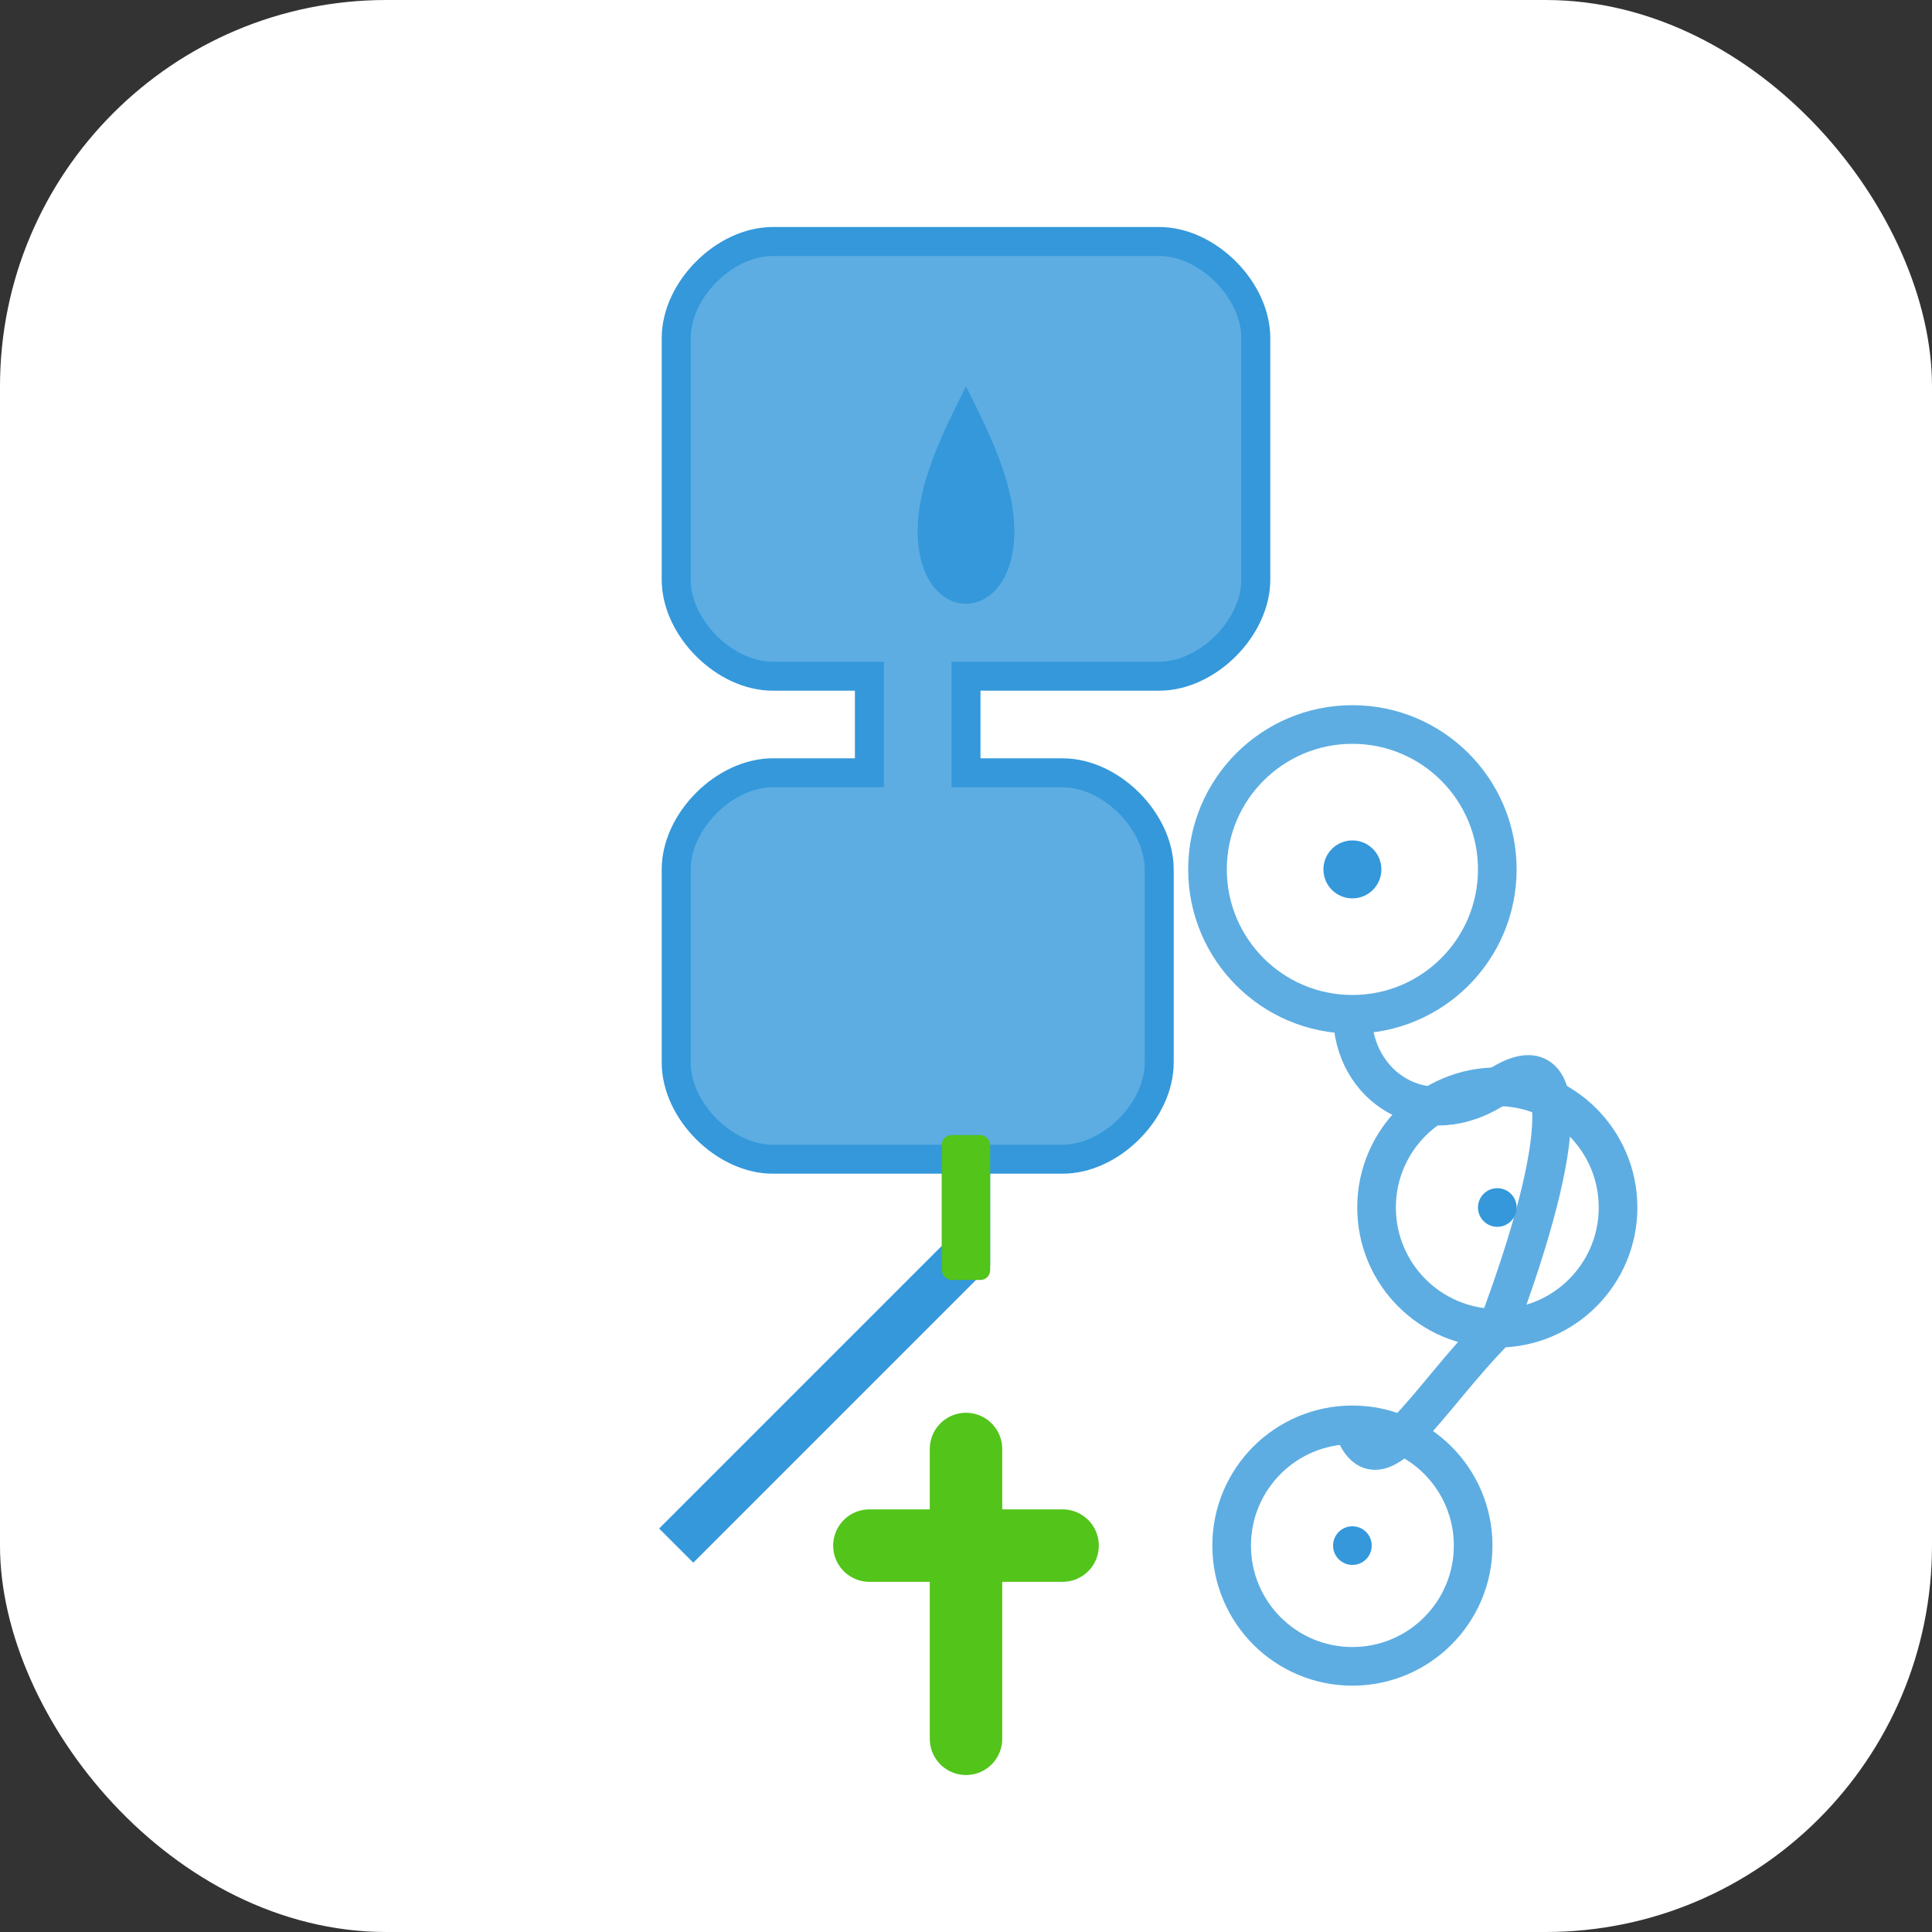
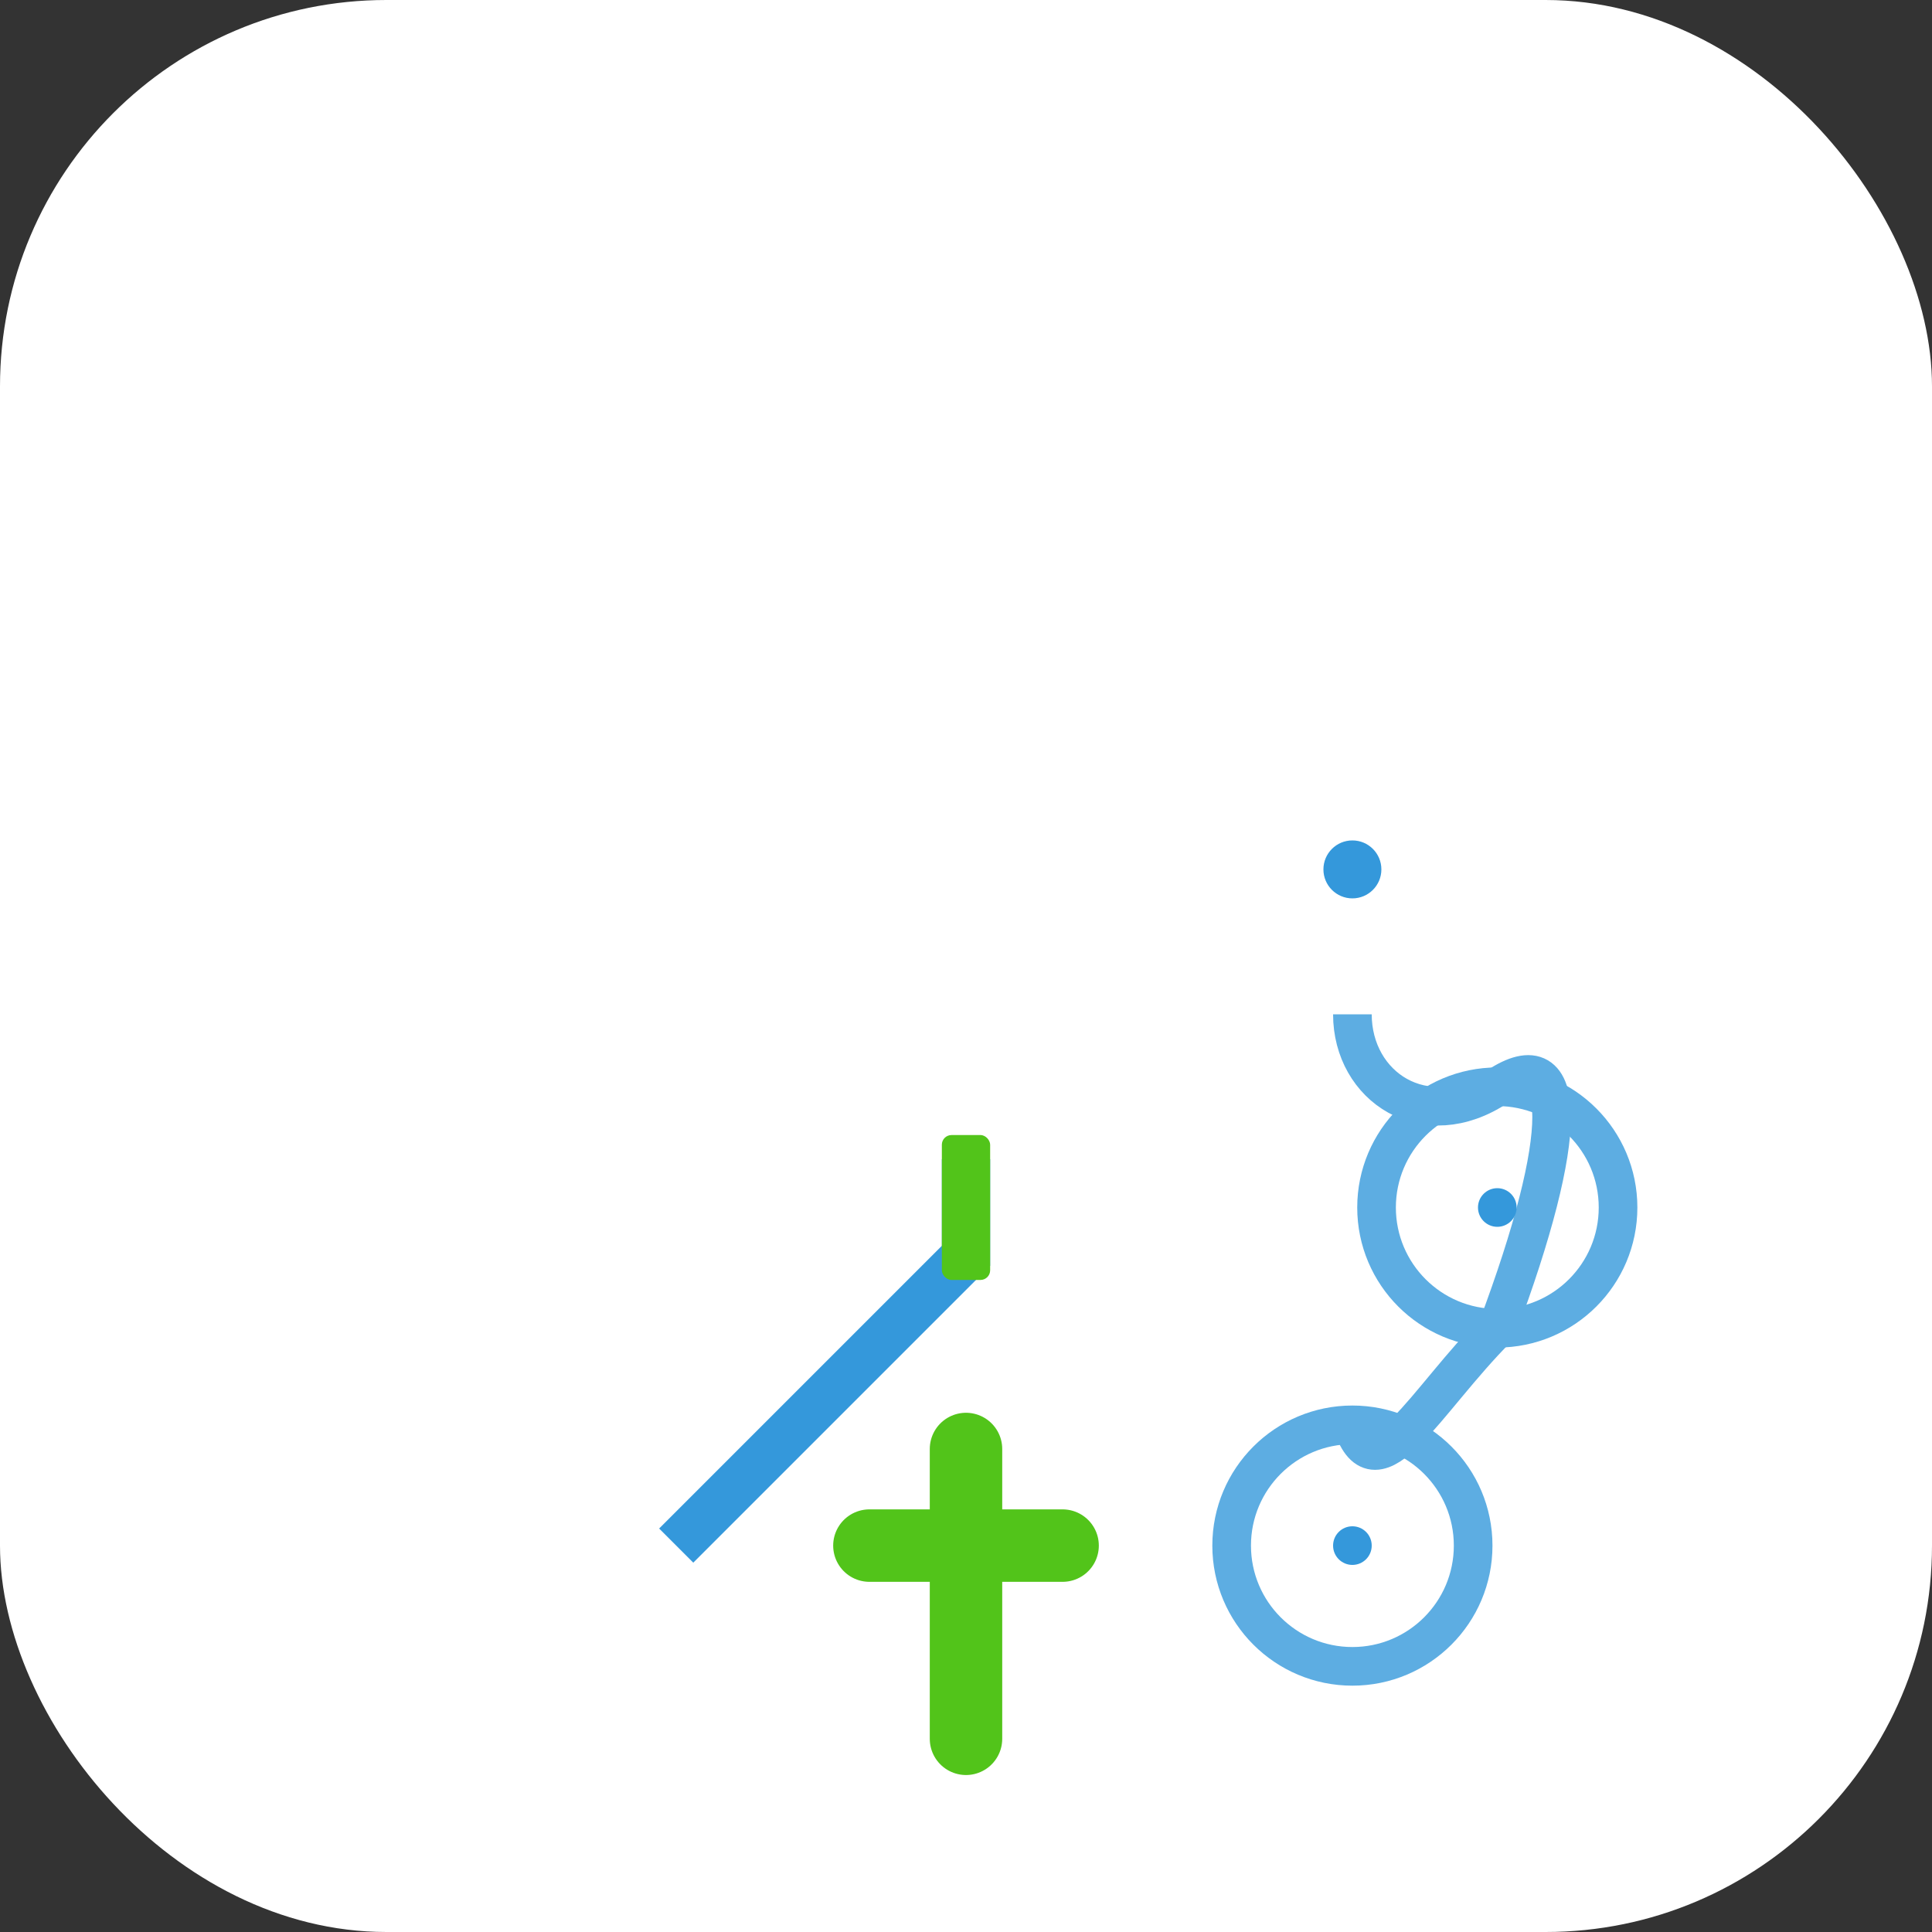
<svg xmlns="http://www.w3.org/2000/svg" width="32" height="32" viewBox="0 0 400 400" fill="none">
  <rect x="0" y="0" width="400" height="400" fill="#333333" stroke="none" />
  <rect width="400" height="400" fill="white" rx="80" />
-   <path d="M160 50 C160 50 180 50 200 50 C220 50 240 50 240 50 C250 50 260 60 260 70 L260 120 C260 130 250 140 240 140 L200 140 L200 160 L220 160 C230 160 240 170 240 180 L240 220 C240 230 230 240 220 240 L160 240 C150 240 140 230 140 220 L140 180 C140 170 150 160 160 160 L180 160 L180 140 L160 140 C150 140 140 130 140 120 L140 70 C140 60 150 50 160 50 Z" fill="#5DADE2" stroke="#3498DB" stroke-width="6" />
-   <path d="M200 80 C195 90 190 100 190 110 C190 120 195 125 200 125 C205 125 210 120 210 110 C210 100 205 90 200 80 Z" fill="#3498DB" />
  <path d="M200 240 L200 260 L180 280 L160 300 L140 320" stroke="#3498DB" stroke-width="10" fill="none" />
  <rect x="195" y="235" width="10" height="30" fill="#52C41A" rx="2" />
  <path d="M180 320 L220 320 M200 300 L200 360" stroke="#52C41A" stroke-width="15" stroke-linecap="round" />
-   <circle cx="280" cy="180" r="30" fill="none" stroke="#5DADE2" stroke-width="8" />
  <circle cx="310" cy="250" r="25" fill="none" stroke="#5DADE2" stroke-width="8" />
  <circle cx="280" cy="320" r="25" fill="none" stroke="#5DADE2" stroke-width="8" />
  <path d="M280 210 C280 225 295 235 310 225 C325 215 325 235 310 275" stroke="#5DADE2" stroke-width="8" fill="none" />
  <path d="M310 275 C295 290 285 310 280 295" stroke="#5DADE2" stroke-width="8" fill="none" />
  <circle cx="280" cy="180" r="6" fill="#3498DB" />
  <circle cx="310" cy="250" r="4" fill="#3498DB" />
  <circle cx="280" cy="320" r="4" fill="#3498DB" />
</svg>